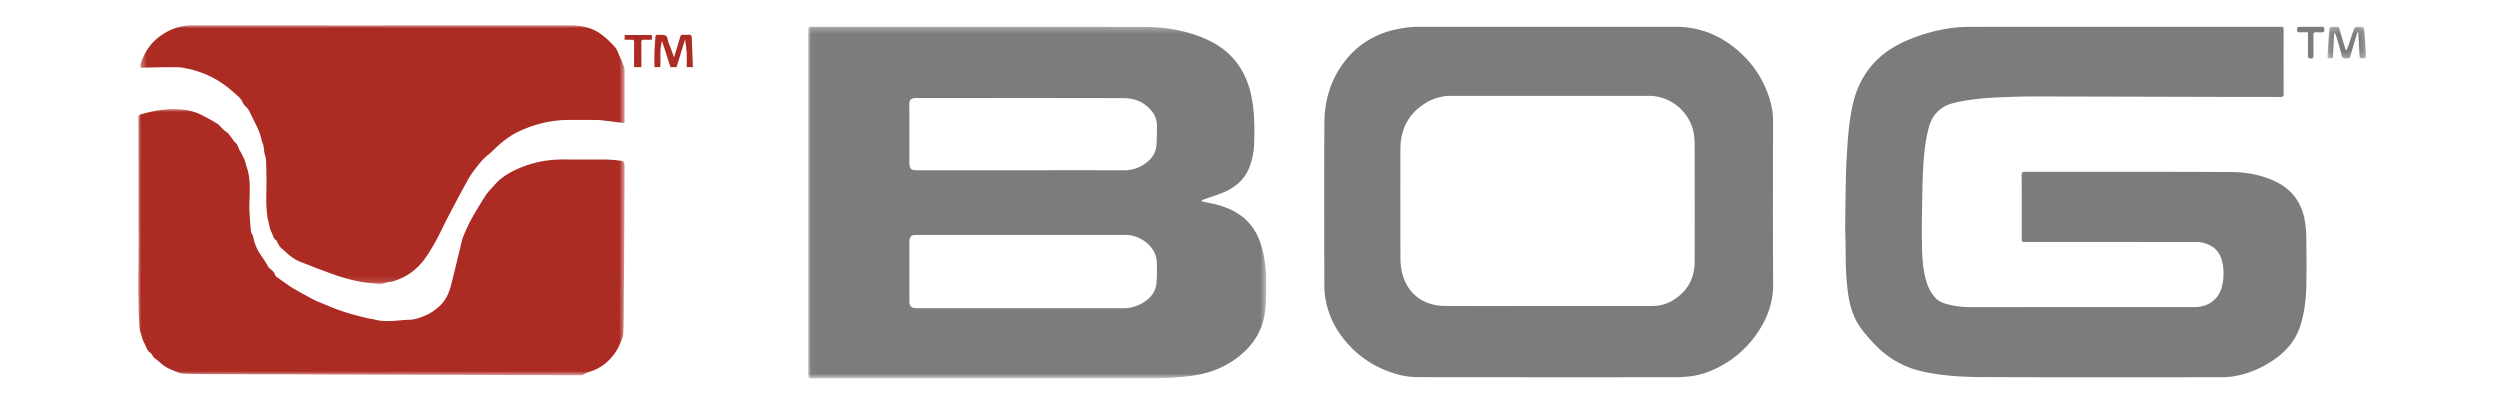
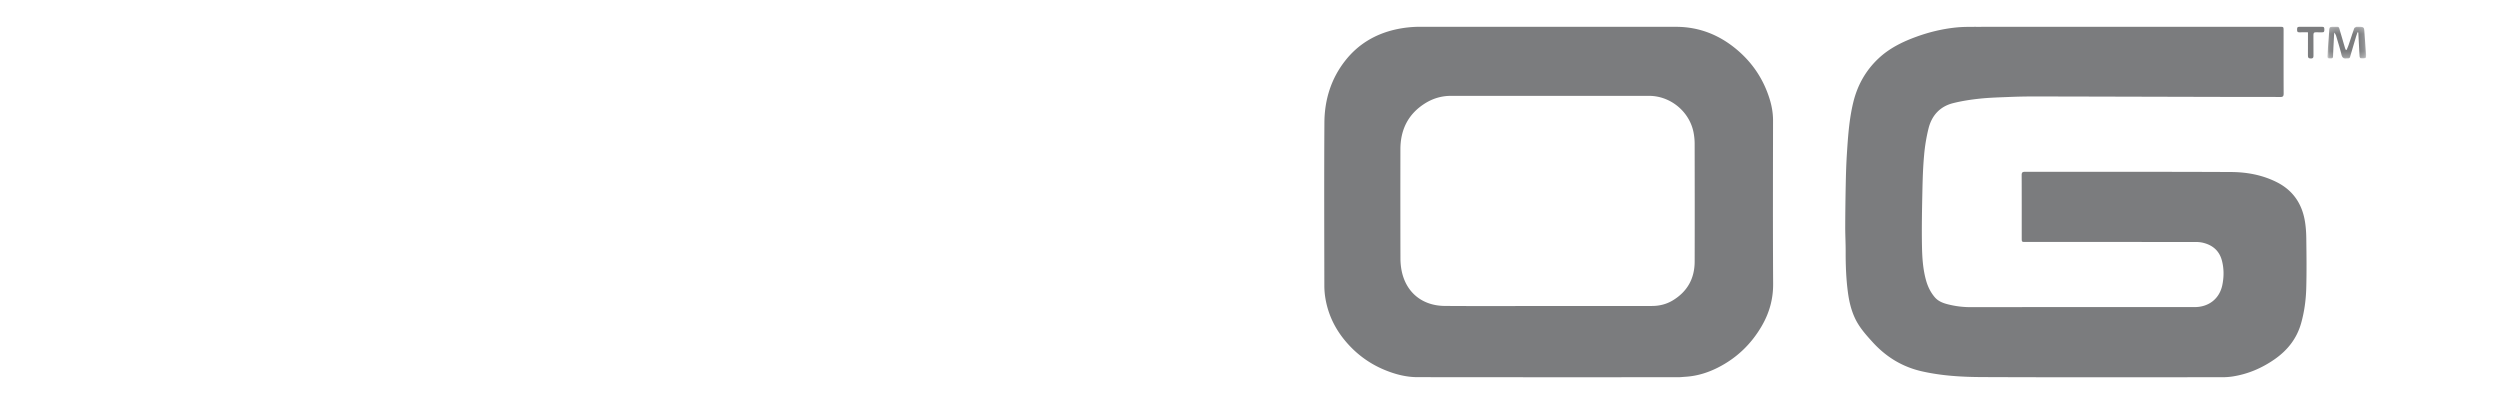
<svg xmlns="http://www.w3.org/2000/svg" xmlns:xlink="http://www.w3.org/1999/xlink" width="434" height="70" version="1.1" viewBox="0 0 434 70">
  <defs>
-     <path id="a" d="M.015.26H79.52v61.031H.015z" />
-     <path id="c" d="M0 .01h84.427v46.203H0z" />
-     <path id="e" d="M.379.001h84.048v44.892H.38z" />
    <path id="g" d="M.122.255h6.702v5.512H.122z" />
  </defs>
  <g fill="none" fill-rule="evenodd">
    <g transform="translate(140.3 4.392)">
      <mask id="b" fill="#fff">
        <use xlink:href="#a" />
      </mask>
      <path d="M36.97 25.162c5.941 0 11.882-.008 17.822.007 1.284.003 2.455-.332 3.509-1.032 1.196-.796 2.067-1.847 2.158-3.352.07-1.141.1-2.288.079-3.431-.013-.771-.222-1.514-.682-2.164-1.246-1.76-3.031-2.537-5.098-2.543-11.976-.033-23.951-.016-35.927-.016-.062 0-.125-.002-.188 0-.912.038-1.09.439-1.085 1.077.024 3.379.011 6.758.012 10.136 0 1.046.267 1.318 1.296 1.318h18.105zm.006 11.226h-18.24c-.84 0-1.166.328-1.166 1.17v10.274c0 .932.343 1.28 1.268 1.28h35.915c1.269 0 2.44-.347 3.509-1.034 1.145-.736 2.001-1.729 2.168-3.094.152-1.239.117-2.504.106-3.757a4.299 4.299 0 0 0-.279-1.417c-.72-1.946-2.95-3.419-5.135-3.42-6.049-.004-12.097-.002-18.146-.002zm31.373-5.813c.544.112 1.088.22 1.631.334 1.81.384 3.533.988 5.057 2.067 2.079 1.472 3.209 3.558 3.816 5.971.46 1.83.687 3.692.664 5.58-.017 1.474.006 2.953-.112 4.42-.304 3.776-2.053 6.697-5.15 8.93-2.285 1.647-4.777 2.556-7.521 2.947-2.488.355-4.985.468-7.495.467-19.502-.008-39.004-.004-58.506-.004-.717 0-.718 0-.718-.712V.985c0-.721 0-.722.709-.722 19.125 0 38.25-.012 57.374.01 3.852.005 7.617.6 11.156 2.213 4.342 1.978 6.83 5.396 7.73 10.05.511 2.64.517 5.301.438 7.963a12.727 12.727 0 0 1-.768 3.996c-.822 2.247-2.481 3.654-4.625 4.538-1.055.436-2.152.77-3.228 1.155-.164.059-.32.144-.48.217l.028.17z" fill="#7B7C7E" mask="url(#b)" />
    </g>
    <path d="M395.772 4.655c.658 0 .659 0 .659.677 0 3.63-.008 7.26.01 10.89.002.467-.107.623-.599.618-2.703-.023-5.406-.006-8.109-.012-11.532-.027-23.064-.062-34.595-.084a108.4 108.4 0 0 0-4.563.098c-1.673.067-3.351.115-5.013.296-1.519.165-3.043.4-4.522.774-2.266.573-3.68 2.136-4.242 4.363a30.352 30.352 0 0 0-.773 4.662c-.187 2.057-.253 4.126-.296 6.192-.066 3.155-.132 6.312-.076 9.467.037 2.057.153 4.127.726 6.132.301 1.054.772 2.013 1.483 2.855.602.712 1.418 1.023 2.275 1.242 1.278.325 2.573.495 3.901.494 12.98-.013 25.961-.008 38.942-.008 2.441 0 4.31-1.431 4.81-3.808.298-1.418.301-2.88-.073-4.29-.458-1.727-1.67-2.716-3.385-3.096a5.637 5.637 0 0 0-1.213-.107c-9.822-.006-19.644-.005-29.466-.005-.682 0-.682 0-.682-.702 0-3.63.007-7.26-.01-10.89-.001-.445.112-.591.576-.59 11.928.013 23.856-.022 35.784.04 2.73.013 5.425.505 7.915 1.756 2.718 1.364 4.303 3.593 4.854 6.546.196 1.055.27 2.144.283 3.22.038 2.89.074 5.784-.008 8.674-.058 2.045-.332 4.081-.893 6.064-.76 2.687-2.386 4.72-4.663 6.29-2.218 1.531-4.634 2.551-7.3 2.953a12.33 12.33 0 0 1-1.826.12c-13.86.003-27.722.035-41.582-.025-3.499-.015-7.003-.216-10.445-.995-3.408-.77-6.22-2.493-8.563-5.065-1.189-1.305-2.355-2.607-3.102-4.23-.649-1.407-.992-2.897-1.194-4.423-.312-2.349-.399-4.71-.39-7.079.005-1.442-.081-2.885-.076-4.327.01-2.527.042-5.054.094-7.58.034-1.66.085-3.321.19-4.978.193-3.026.393-6.053 1.113-9.017.724-2.98 2.166-5.546 4.397-7.637 1.885-1.767 4.167-2.884 6.575-3.758 2.201-.798 4.468-1.347 6.792-1.593 1.275-.134 2.57-.118 3.855-.12 8.407-.008 16.815-.004 25.222-.004h27.203zM268.821 53.122c5.988 0 11.975.008 17.963-.006 1.27-.003 2.49-.293 3.59-.954 2.54-1.525 3.81-3.799 3.82-6.742.02-6.82.011-13.641-.002-20.462a10.487 10.487 0 0 0-.19-1.956c-.704-3.639-4.019-6.361-7.715-6.361H251.87c-1.661 0-3.194.474-4.578 1.363-2.864 1.843-4.176 4.54-4.181 7.901-.01 6.318-.01 12.636.007 18.953.002.762.075 1.539.236 2.282.819 3.769 3.683 5.944 7.458 5.97 6.003.044 12.006.012 18.01.012m-.099-48.467c7.401 0 14.803.002 22.204 0 4.102-.002 7.657 1.44 10.742 4.088 2.649 2.273 4.495 5.09 5.533 8.423.378 1.212.599 2.455.598 3.74-.01 9.46-.04 18.92.016 28.38.016 2.632-.656 5.016-1.947 7.255-1.842 3.196-4.408 5.653-7.71 7.307-1.721.862-3.543 1.424-5.479 1.552-.468.031-.936.086-1.405.086-15.07.003-30.14.01-45.21-.013-1.99-.003-3.905-.511-5.741-1.275a17.412 17.412 0 0 1-5.872-4.001c-2.259-2.333-3.775-5.07-4.342-8.287a13.601 13.601 0 0 1-.204-2.335c-.014-9.429-.049-18.858.01-28.286.024-3.987 1.164-7.674 3.678-10.836 2.22-2.792 5.13-4.52 8.595-5.319a19.542 19.542 0 0 1 4.424-.484c7.37.011 14.74.005 22.11.005" fill="#7B7C7E" />
    <g transform="translate(24 18.929)">
      <mask id="d" fill="#fff">
        <use xlink:href="#c" />
      </mask>
      <path d="M.02 20.071C.02 13.066.026 7.3.01 1.533c0-.389.116-.524.484-.63C2.496.334 4.531-.04 6.612.016c1.425.039 2.843.278 4.146.904a33.102 33.102 0 0 1 2.908 1.587c.404.247.698.672 1.058.999.253.23.533.428.802.64.012.01.032.011.04.023l.86 1.123c.11.145.19.331.33.434.519.377.587 1.012.891 1.51.304.496.565 1.025.785 1.564.194.472.297.98.456 1.467.836 2.569.269 5.215.438 7.82.068 1.043.126 2.087.24 3.125.033.306.267.585.367.89.106.326.133.678.247 1 .176.497.35 1.005.608 1.462.352.624.787 1.2 1.175 1.806.25.391.476.797.72 1.193.028.046.1.061.142.1.355.332.753.584.924 1.123.103.323.563.544.882.786.396.301.807.582 1.218.863.358.246.712.504 1.089.717 1.155.655 2.305 1.321 3.487 1.923.793.404 1.641.695 2.458 1.053 2.262.992 4.627 1.655 7.026 2.208.35.08.718.095 1.062.193 2.047.587 4.11.094 6.16.048.923-.02 1.847-.375 2.743-.753.936-.396 1.698-.949 2.432-1.622 1.104-1.01 1.653-2.31 2.011-3.694.671-2.593 1.269-5.204 1.907-7.806.073-.3.194-.594.323-.878.386-.857.733-1.737 1.193-2.554a78.445 78.445 0 0 1 2.581-4.29c.421-.648 1.007-1.188 1.515-1.78 1.326-1.547 3.043-2.44 4.92-3.177 2.355-.924 4.764-1.287 7.266-1.266 2.404.021 4.808-.01 7.212.014.812.008 1.625.096 2.433.188.625.07.763.26.76.89-.01 3.094-.019 6.188-.037 9.283-.027 4.46-.06 8.92-.094 13.38-.015 2.104-.004 4.21-.08 6.311-.02.575-.266 1.156-.482 1.704a8.926 8.926 0 0 1-2.661 3.644c-.85.7-1.836 1.173-2.898 1.495-.37.111-.704.345-1.06.509-.094.042-.212.039-.32.039l-19.274-.059c-4.934-.014-9.867-.022-14.8-.037-5.498-.017-10.996-.041-16.494-.06-4.336-.013-8.672-.019-13.008-.037-1.727-.007-3.454-.014-5.18-.074-.489-.017-1-.153-1.451-.35-.955-.416-1.957-.757-2.722-1.531-.337-.34-.756-.598-1.123-.912-.117-.1-.182-.26-.274-.391-.098-.137-.17-.318-.304-.399-.676-.413-.794-1.17-1.14-1.785-.338-.6-.44-1.281-.672-1.909-.163-.437-.149-.836-.174-1.254C-.2 31.224.163 25.026.02 20.07" fill="#AC2B23" mask="url(#d)" />
    </g>
    <g transform="translate(24 4.392)">
      <mask id="f" fill="#fff">
        <use xlink:href="#e" />
      </mask>
-       <path d="M84.393 16.97c-1.312-.16-2.568-.318-3.825-.466a8.688 8.688 0 0 0-.984-.068c-1.698-.007-3.395-.018-5.092 0-2.913.03-5.665.723-8.313 1.94-1.223.562-2.296 1.307-3.303 2.164-.798.679-1.515 1.455-2.33 2.11-.81.654-1.425 1.468-2.048 2.275-.494.64-.958 1.315-1.346 2.023a393.452 393.452 0 0 0-3.535 6.63c-.682 1.302-1.275 2.653-1.991 3.935-.63 1.125-1.282 2.233-2.076 3.272-1.347 1.761-3.053 2.929-5.123 3.614-.38.126-.798.139-1.194.224-.366.079-.721.242-1.087.265-.449.027-.904-.054-1.357-.088-1.82-.136-3.597-.519-5.335-1.041-1.424-.429-2.813-.976-4.21-1.49-.968-.358-1.916-.767-2.885-1.12-1.08-.395-1.98-1.045-2.797-1.835-.3-.29-.658-.526-.932-.837-.215-.243-.344-.563-.505-.852-.052-.093-.057-.249-.13-.286-.587-.298-.595-.945-.864-1.428-.293-.526-.37-1.133-.512-1.722-.654-2.707-.265-5.446-.377-8.167-.016-.392.018-.787-.007-1.178-.05-.783.026-1.618-.232-2.33-.236-.654-.124-1.326-.377-1.96-.27-.675-.36-1.42-.638-2.09-.402-.97-.899-1.901-1.361-2.846-.183-.373-.349-.761-.585-1.1-.256-.367-.699-.64-.86-1.035-.332-.82-1.011-1.312-1.614-1.843-.908-.799-1.883-1.552-2.924-2.162-1.865-1.093-3.898-1.786-6.04-2.135a4.203 4.203 0 0 0-.654-.057c-.974-.007-1.948-.013-2.923 0-1.187.015-2.374.048-3.612.075-.144-.61.17-1.231.44-1.822.596-1.31 1.438-2.475 2.562-3.372C5.165.771 7.157.007 9.438.007c21.813.01 43.626.006 65.439-.006 1.88 0 3.682.324 5.24 1.383.948.642 1.79 1.47 2.574 2.314.412.445.617 1.092.879 1.664.295.646.553 1.31.818 1.97.039.097.038.215.038.323.002 3.002.002 6.003 0 9.005 0 .107-.022.214-.033.31" fill="#AC2B23" mask="url(#f)" />
    </g>
    <g transform="translate(403.93 4.392)">
      <mask id="h" fill="#fff">
        <use xlink:href="#g" />
      </mask>
      <path d="M3.441 4.285c.119-.295.251-.584.353-.884.327-.962.636-1.931.975-2.889.04-.11.222-.179.35-.241.064-.032.155-.007.234-.008C6.493.257 6.48.258 6.55 1.381c.077 1.232.19 2.462.27 3.695.013.206-.009.57-.099.6-.27.086-.584.064-.875.034-.064-.006-.145-.219-.153-.34-.072-1.22-.131-2.439-.193-3.658l-.022-.458a86.555 86.555 0 0 0-.155-.04c-.092.29-.19.577-.278.869a738.232 738.232 0 0 0-1.004 3.415c-.096.328-.361.22-.58.252-.525.079-.783-.113-.913-.656-.249-1.048-.58-2.077-.882-3.112a1.902 1.902 0 0 0-.354-.714c-.015.112-.039.224-.045.337-.065 1.266-.136 2.532-.184 3.8-.016.406-.282.328-.526.344-.28.018-.457-.05-.434-.384.044-.656.067-1.313.111-1.969.053-.78.132-1.557.175-2.338C.45.3.473.253 1.214.266c.968.017.816-.201 1.122.846.278.946.552 1.893.832 2.838.03.102.082.199.124.298l.149.037" fill="#7B7C7E" mask="url(#h)" />
    </g>
-     <path d="M120.273 11.653h-1.056c0-.866.035-1.712-.01-2.553-.04-.722-.17-1.439-.276-2.269l-1.478 4.821h-1.055l-1.47-4.544c-.47 1.495-.188 3.025-.31 4.543h-1.01c0-.923-.023-1.844.007-2.764.027-.813.125-1.624.166-2.437.015-.29.085-.442.406-.412.218.02.44.003.66.003.775 0 .958.198 1.1.966.079.427.29.83.444 1.242.108.292.22.582.326.873.084.23.163.463.29.827.385-1.25.744-2.357 1.056-3.476.093-.334.213-.473.565-.44.327.031.659.013.988.005.308-.008.46.115.47.438.057 1.562.124 3.123.186 4.684.006.154 0 .308 0 .493M111.345 11.65h-1.268v-1.567c0-.927-.01-1.854.005-2.781.004-.309-.104-.421-.41-.407-.403.019-.808.005-1.234.005v-.827h4.729V6.9c-.468 0-.92.02-1.37-.006-.351-.02-.463.104-.458.457.017 1.256.006 2.514.006 3.77v.528z" fill="#AC2B23" />
    <path d="M400.664 5.608c-.557 0-1.027-.016-1.497.004-.373.017-.394-.197-.394-.48.001-.28.016-.486.392-.482 1.32.014 2.64.015 3.96 0 .384-.004.376.219.382.49.005.288-.032.495-.4.472-.345-.02-.692.015-1.036-.009-.357-.026-.463.12-.459.462.014 1.163 0 2.326.008 3.489.002.336.024.603-.47.601-.466-.002-.496-.219-.492-.581.015-1.132.006-2.263.006-3.395v-.571z" fill="#7B7C7E" />
  </g>
</svg>